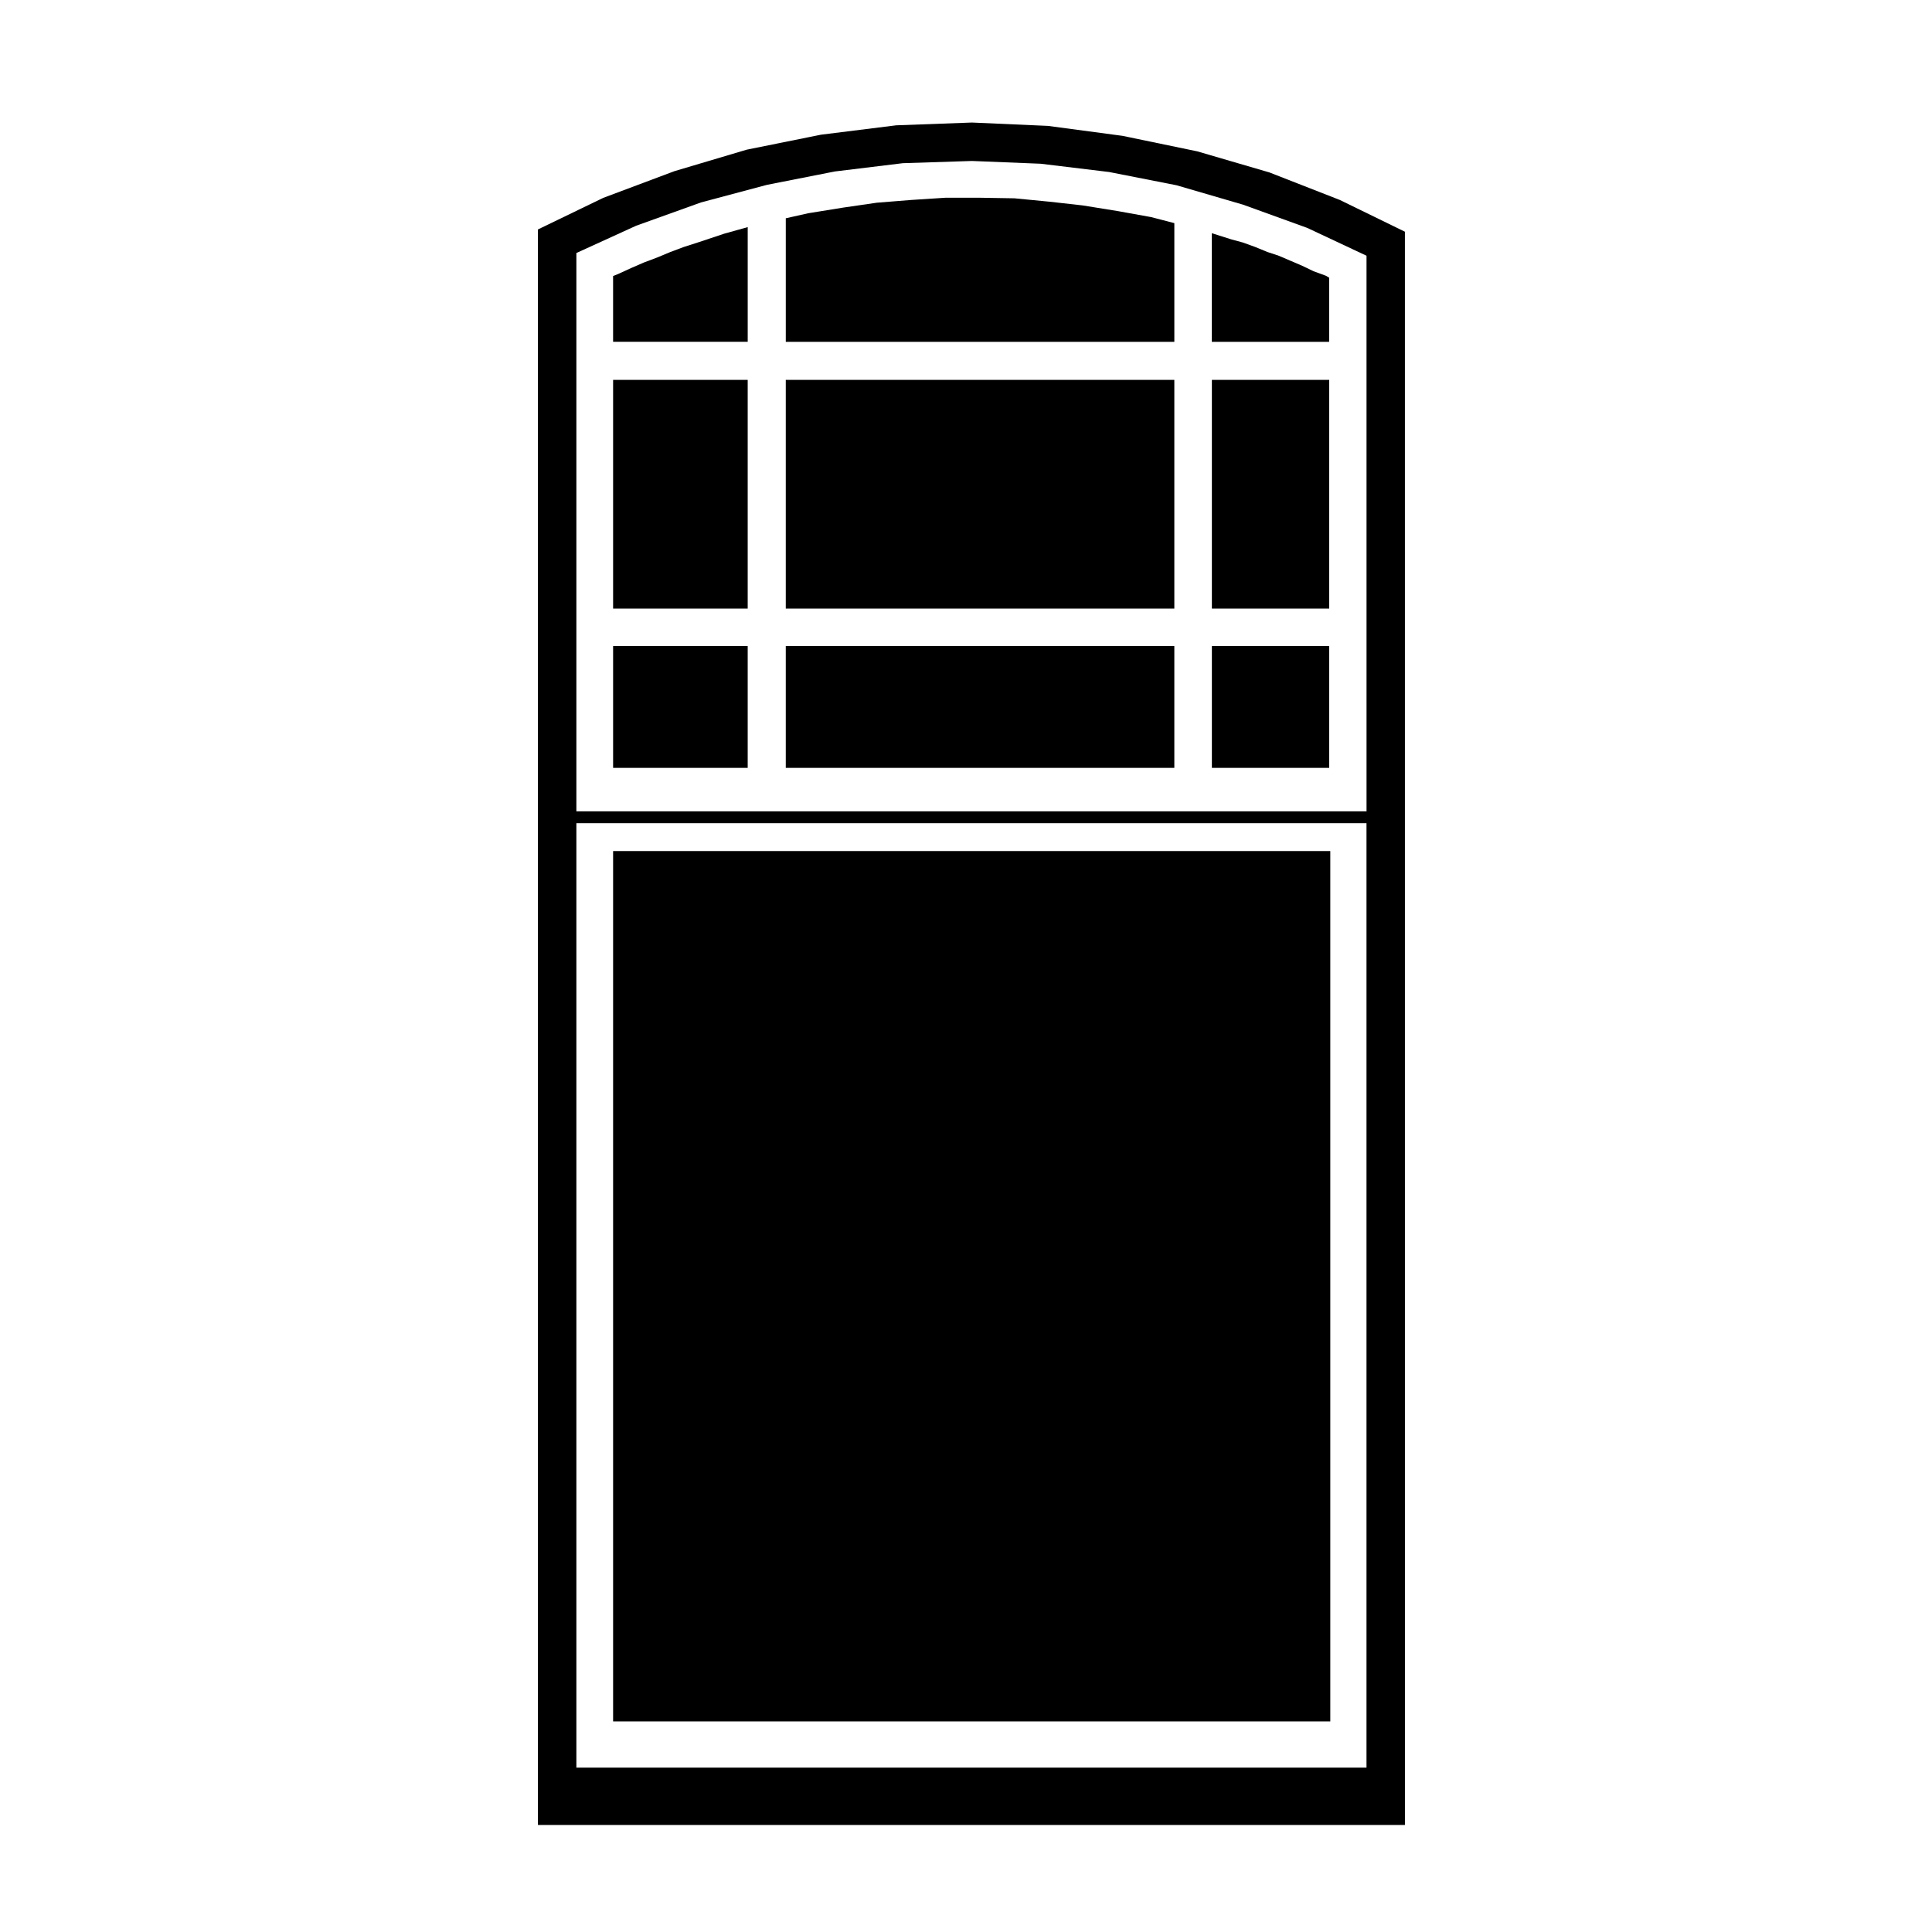
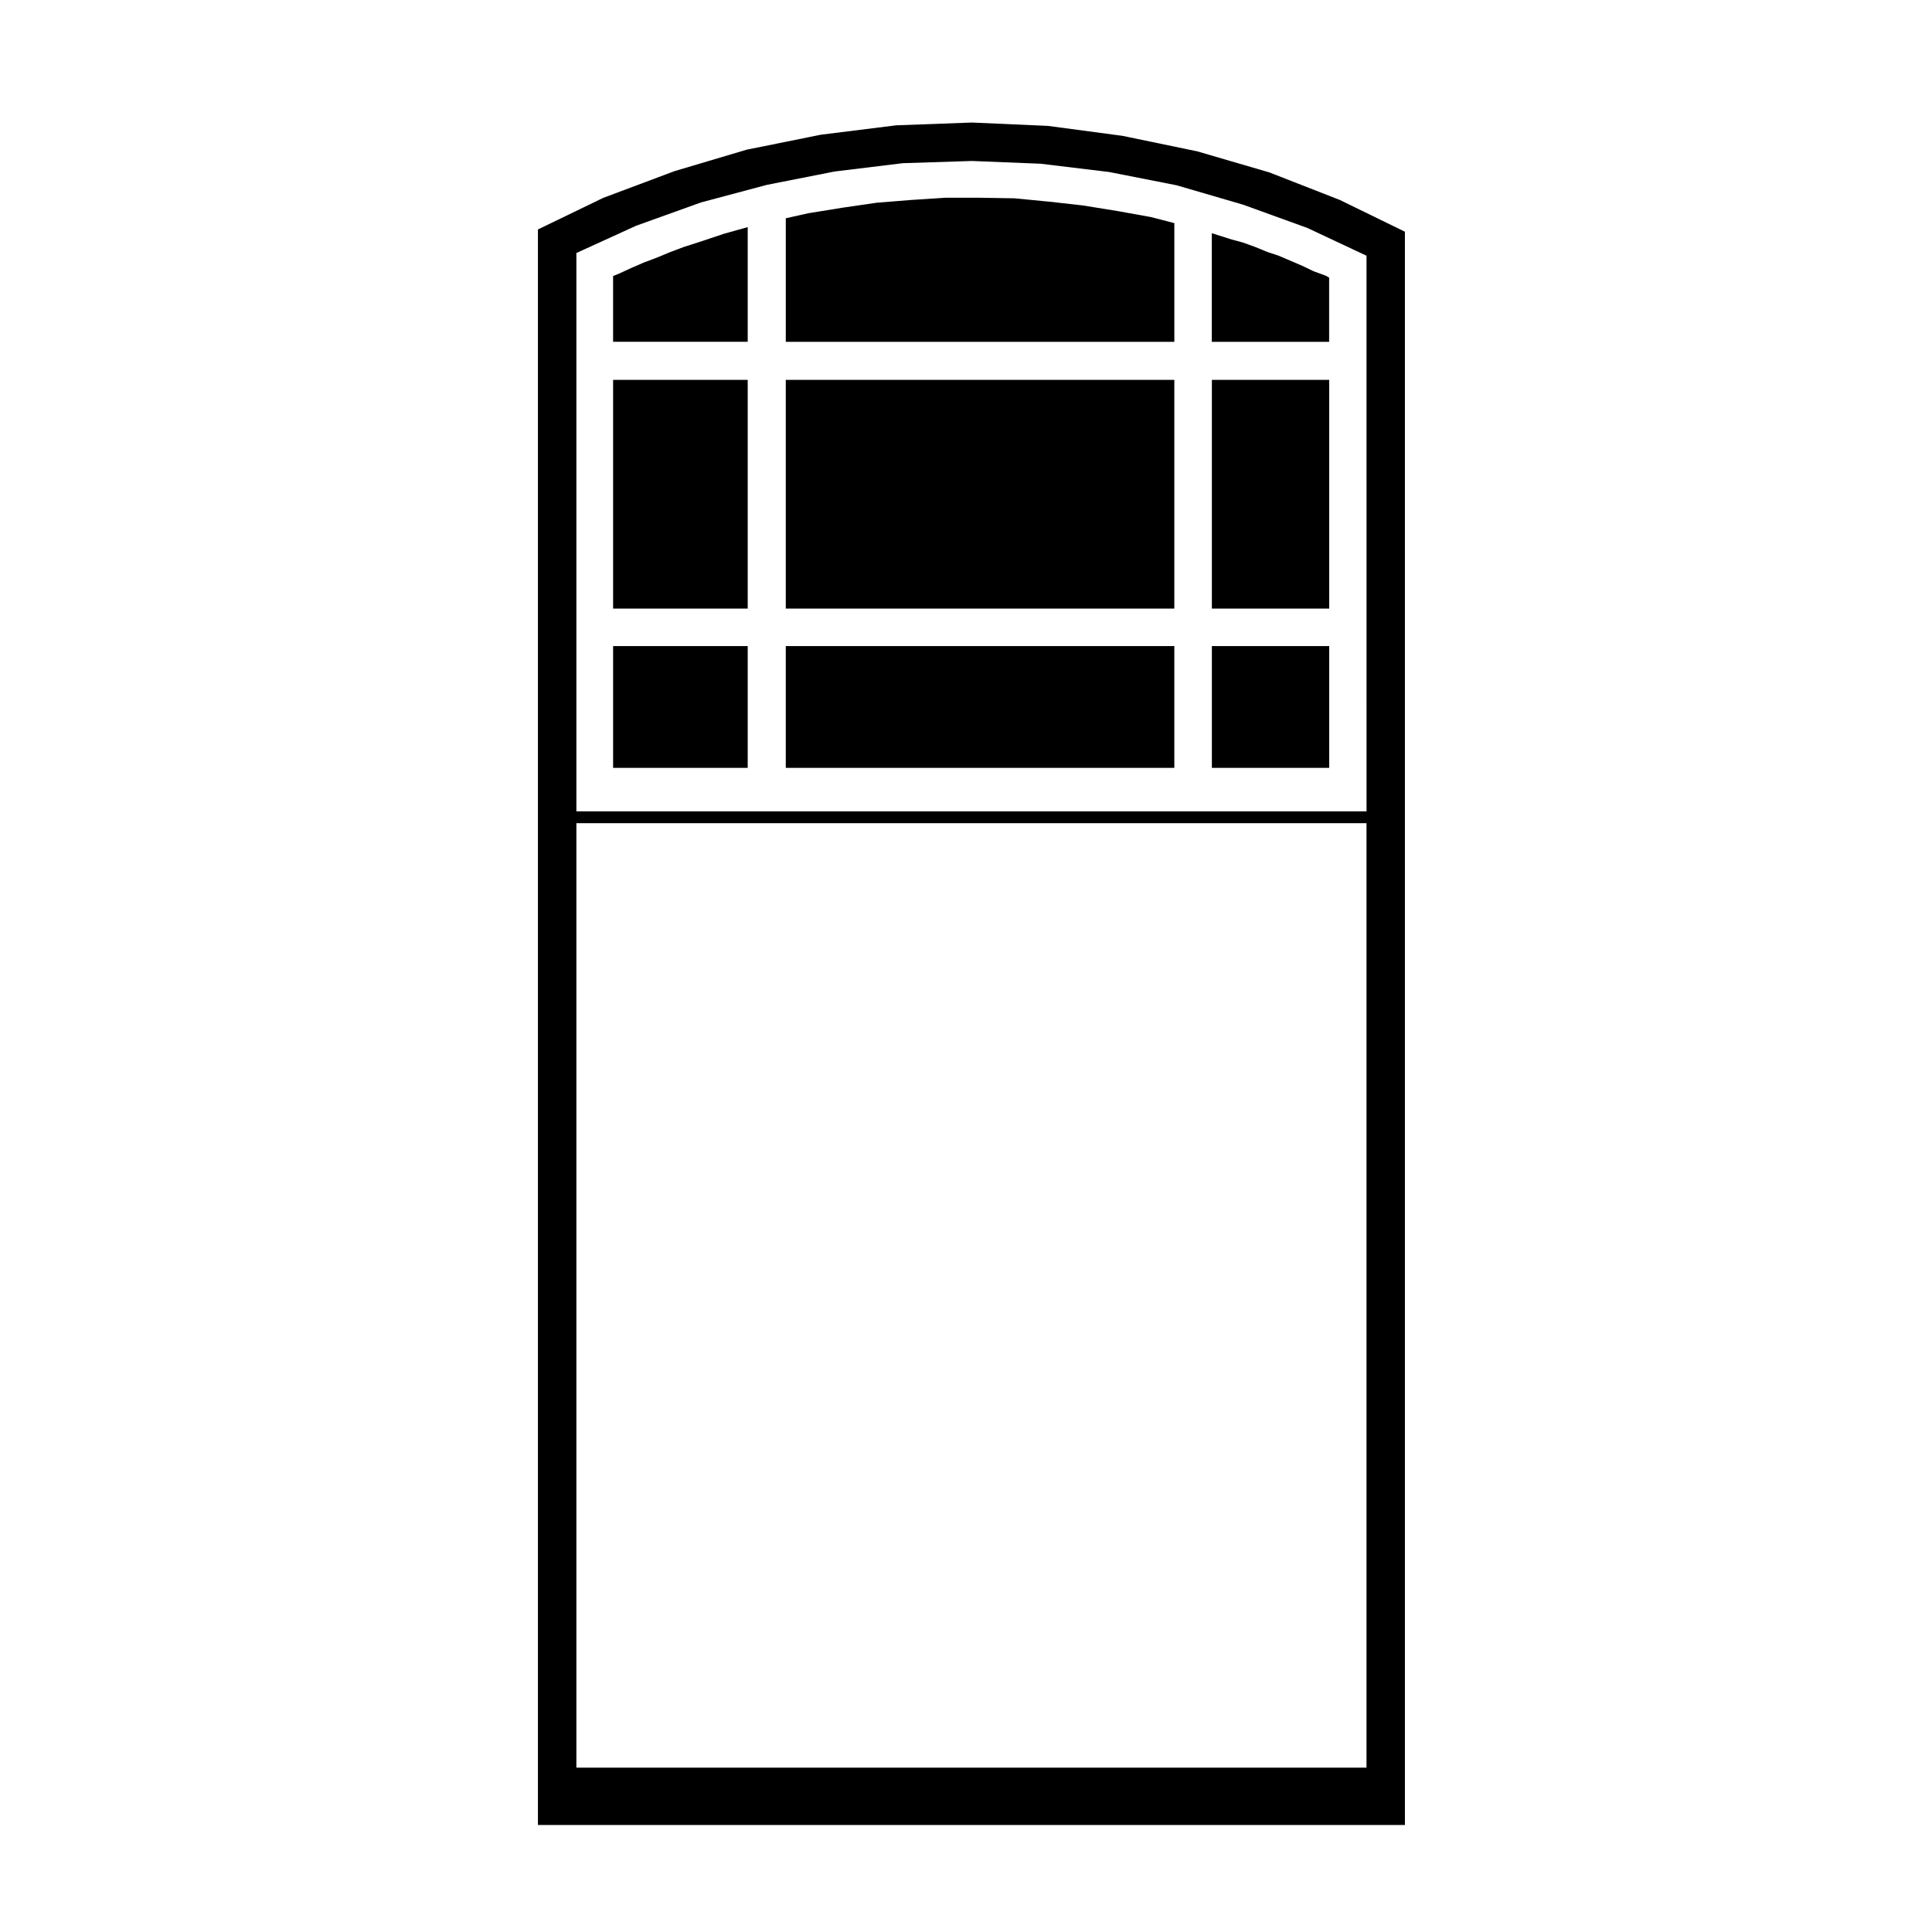
<svg xmlns="http://www.w3.org/2000/svg" fill="#000000" width="800px" height="800px" version="1.1" viewBox="144 144 512 512">
  <g>
    <path d="m485.98 213.1-3.019-1.293-3.059-1.02c-0.016-0.004-0.016-0.02-0.023-0.023-0.023-0.012-0.051 0-0.074-0.016l-3.188-1.305-3.215-1.164-3.16-0.863c-0.012 0-0.012-0.012-0.016-0.016-0.02-0.004-0.035 0-0.051-0.004l-3.25-1.031-1.785-0.562v28.781h31.094v-17.004l-0.852-0.5-3.129-1.145c-0.023-0.004-0.023-0.031-0.047-0.039-0.031-0.016-0.066-0.012-0.098-0.02l-3.082-1.473z" />
    <path d="m480.39 189.69-19.109-5.582-19.82-4.109-19.801-2.637-20.094-0.887-20.082 0.738-19.938 2.488-19.672 3.969-19.141 5.691-18.871 7.078-17.305 8.367v422.83h229.76l-0.004-422.23-17.234-8.41zm25.746 422.75h-209.39v-250.29h209.39zm0-253.43h-209.39v-147.96l15.844-7.231 17.176-6.168 17.551-4.68 17.91-3.527 18.016-2.195 18.332-0.59 18.219 0.734 18.156 2.195 17.855 3.512 17.617 5.141 17.02 6.16 15.699 7.371 0.004 147.24z" />
    <path d="m335.88 205.94-3.465 1.16-3.543 1.176h-0.008l-0.012 0.008-3.633 1.164-3.519 1.32h-0.016l-3.477 1.453h-0.035l-0.016 0.02-3.523 1.328-3.328 1.445-3.531 1.617-0.047 0.008-0.02 0.016-1.23 0.496v17.43h35.676v-30.391l-2.578 0.719z" />
    <path d="m306.48 315.22h35.668v32.273h-35.668z" />
    <path d="m306.48 244.67h35.668v60.613h-35.668z" />
-     <path d="m306.48 369.54h190.06v230.65h-190.06z" />
    <path d="m465.16 244.67h31.094v60.613h-31.094z" />
    <path d="m352.24 315.22h102.97v32.273h-102.97z" />
    <path d="m465.16 315.22h31.094v32.273h-31.094z" />
    <path d="m440.17 199.93h-0.012l-9.152-1.477-0.012-0.004-8.992-1.012h-0.051l-9.094-0.883-9.078-0.148h-9.27l-9.027 0.586-9.117 0.73-9.051 1.316-0.012 0.004-9.113 1.473-5.945 1.332v32.738h102.97v-31.453l-6.156-1.598z" />
    <path d="m352.24 244.67h102.97v60.613h-102.97z" />
  </g>
</svg>